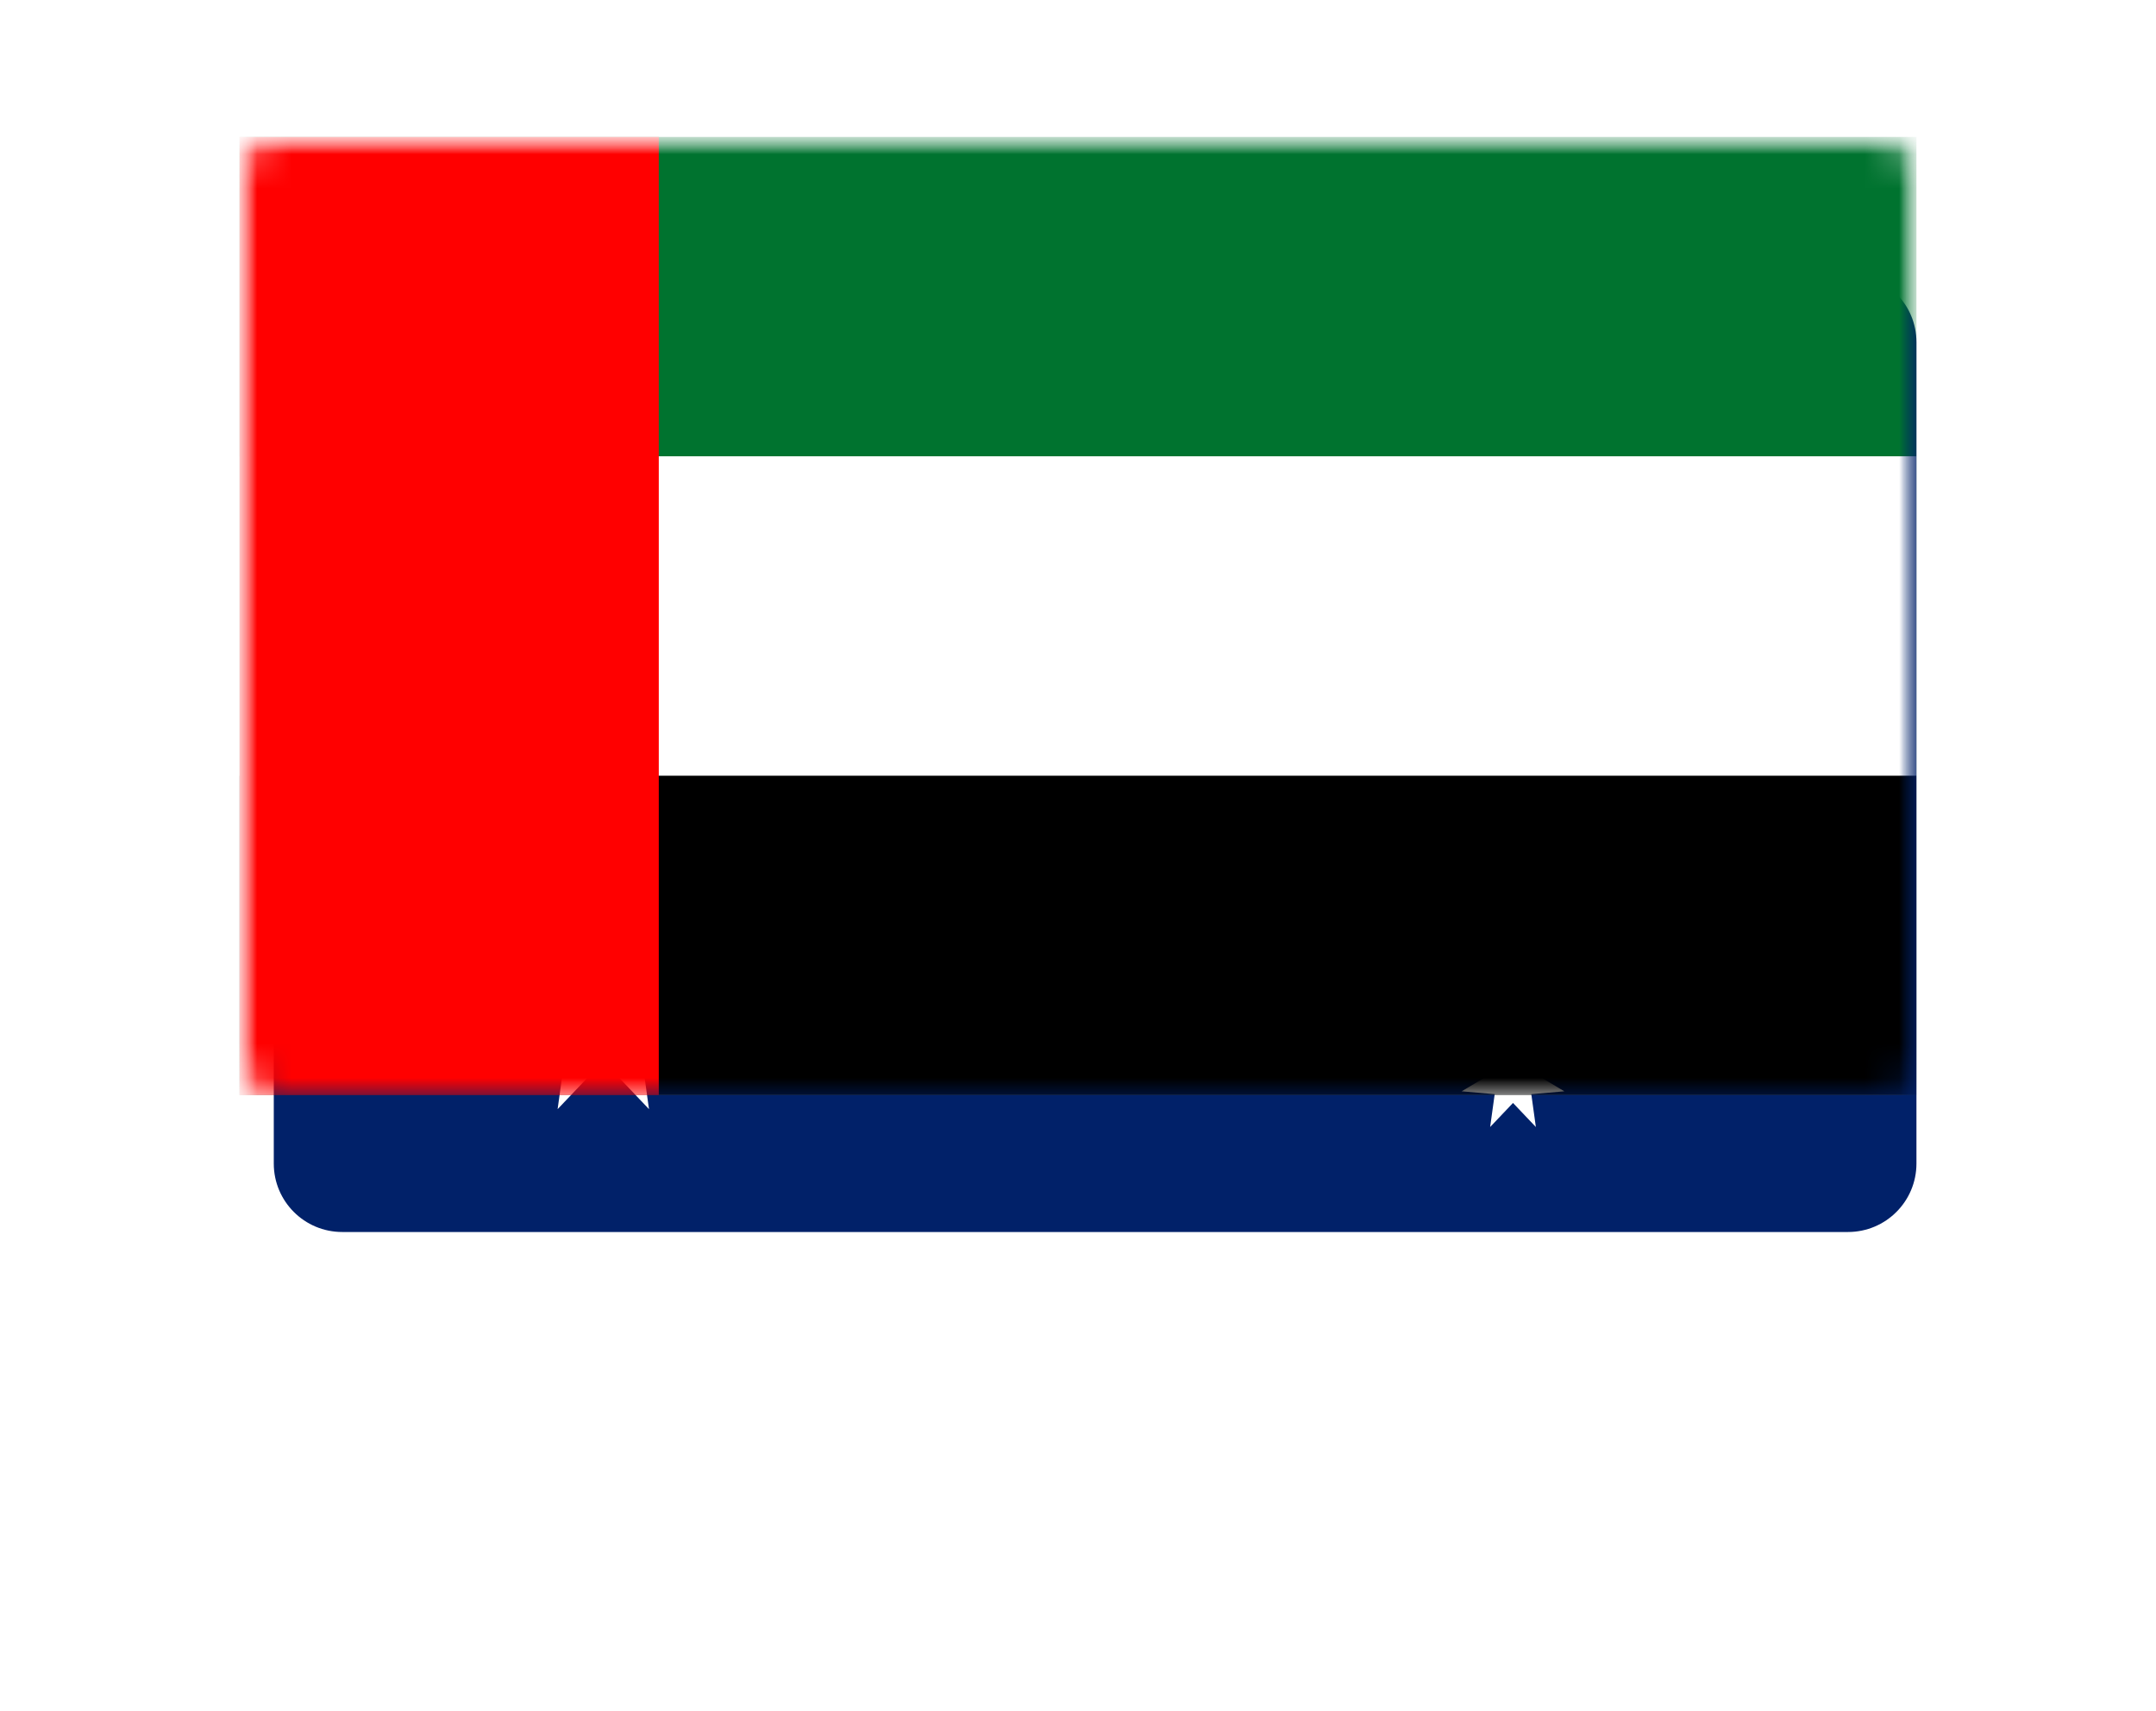
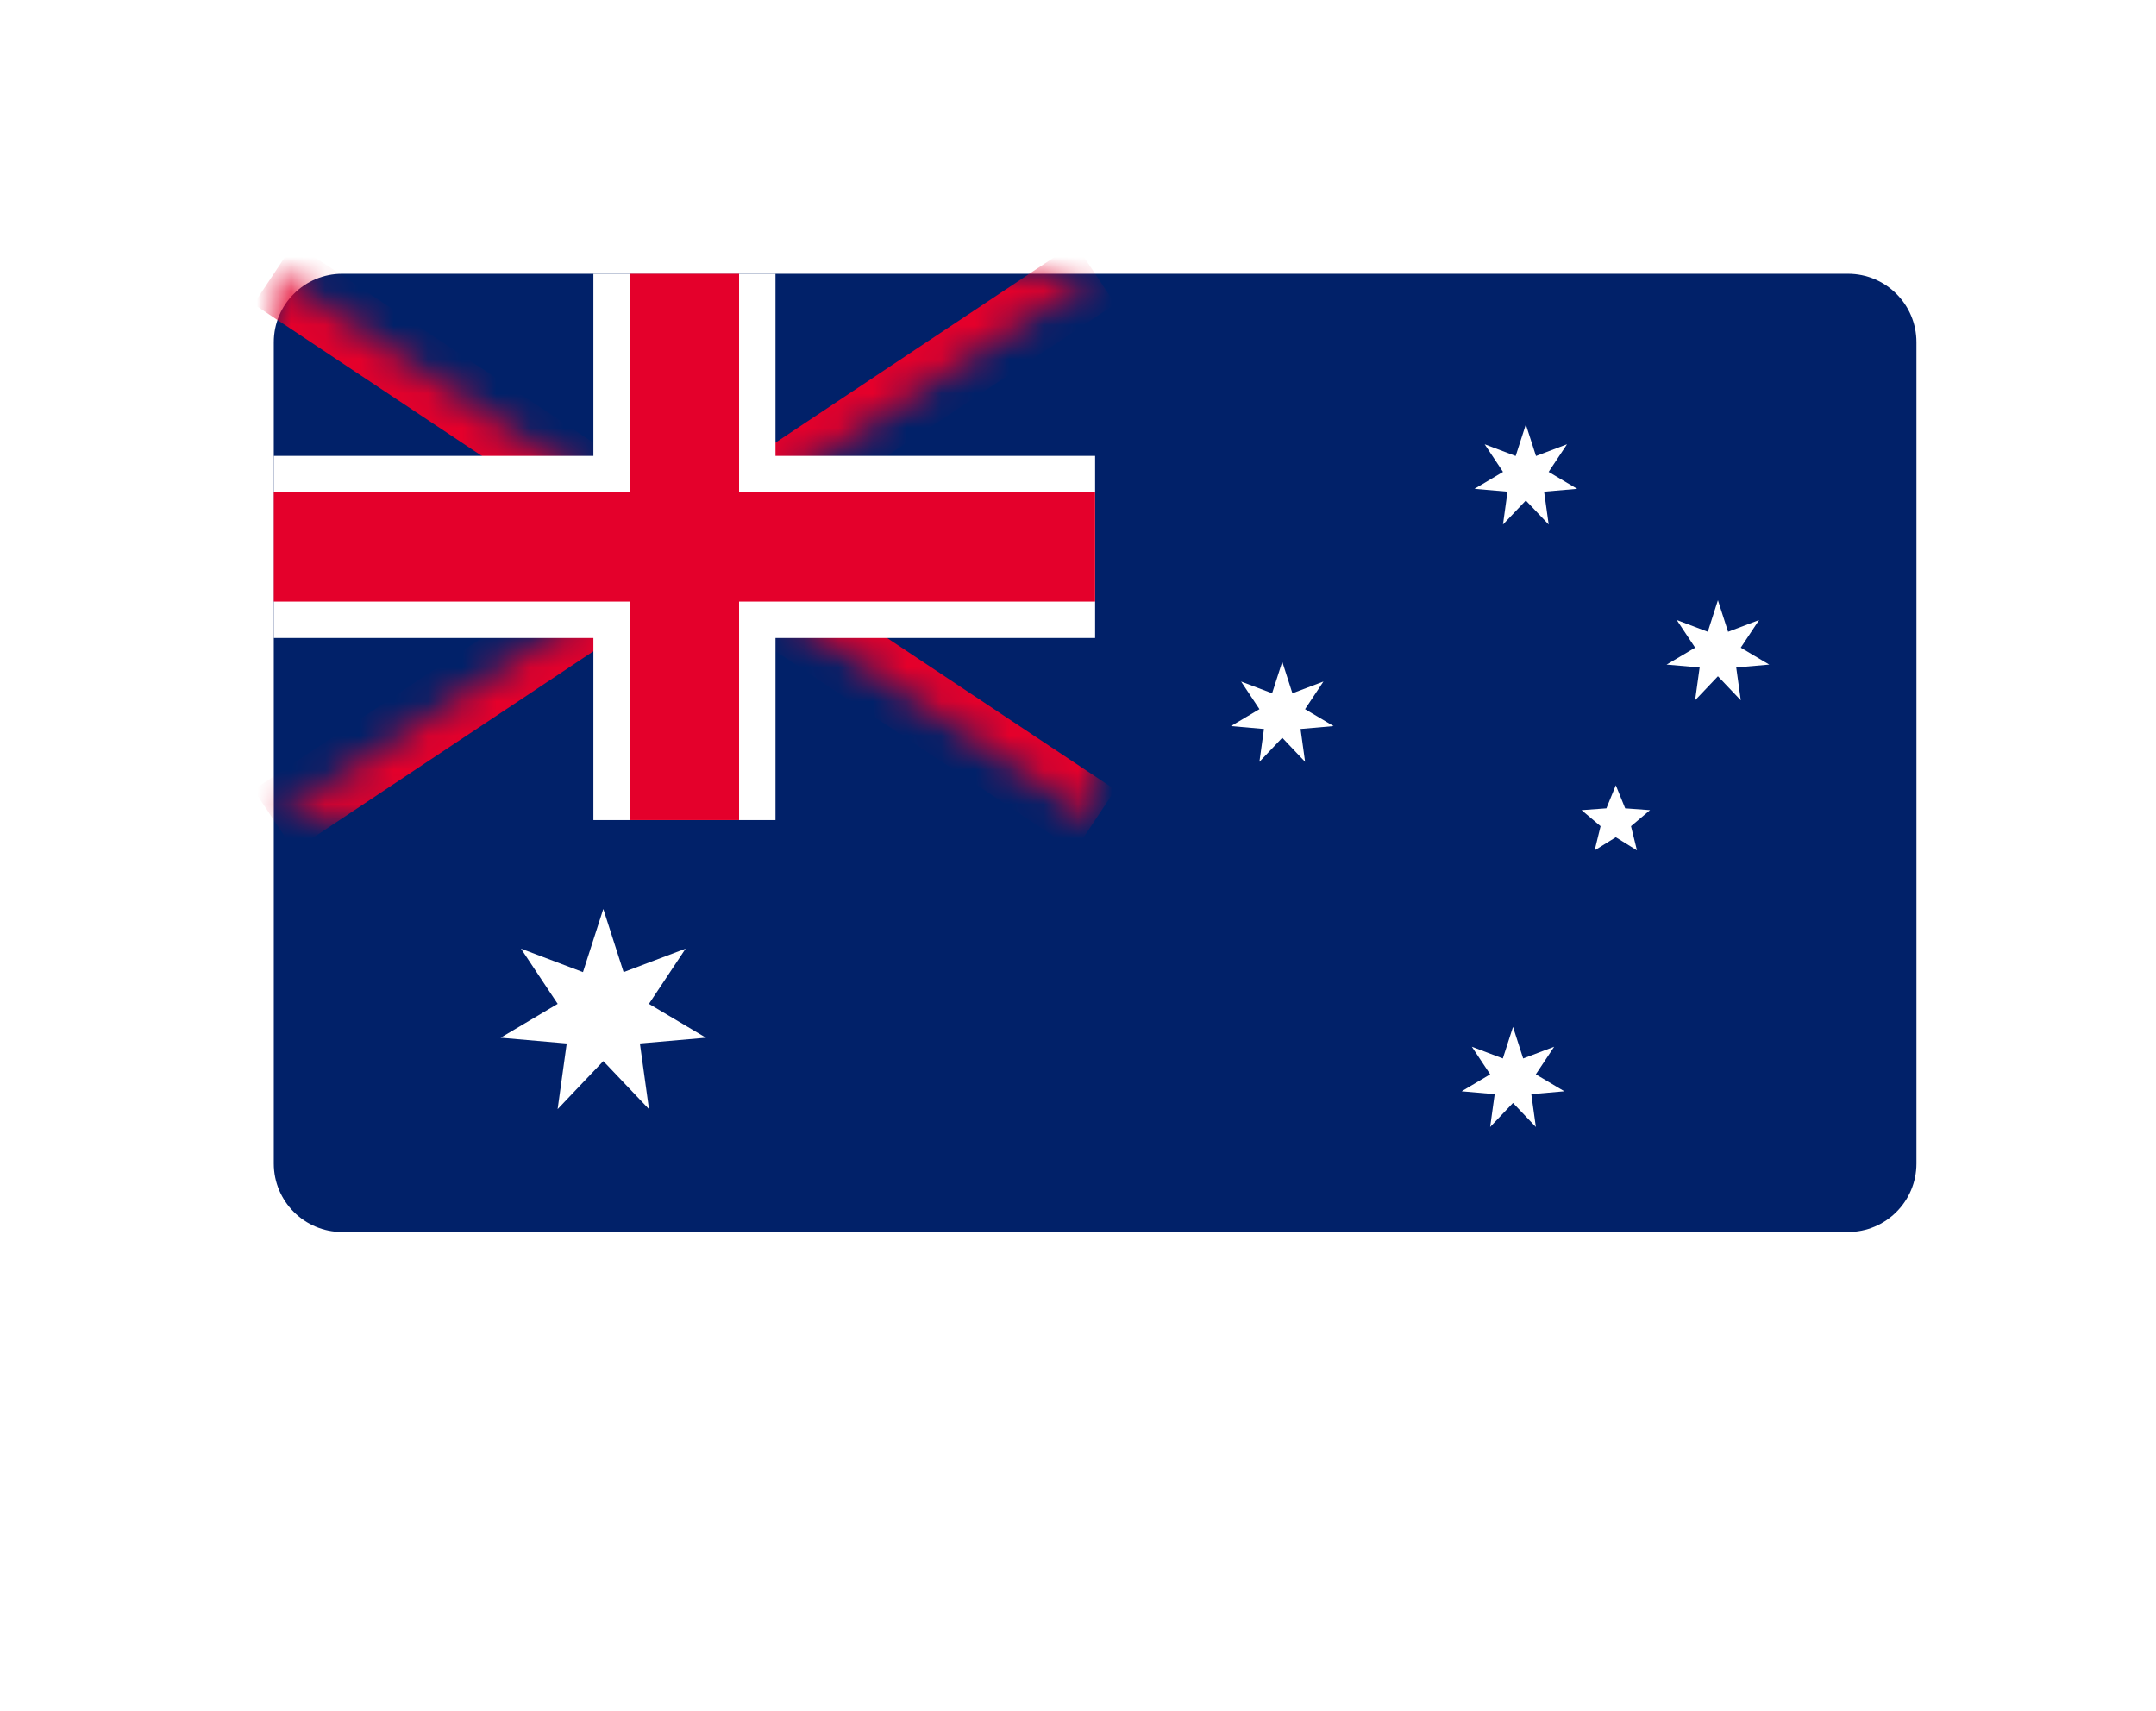
<svg xmlns="http://www.w3.org/2000/svg" width="63" height="50" viewBox="0 0 63 50" fill="none">
  <g clip-path="url(#clip0_1601_3)">
    <g filter="url(#filter0_d_1601_3)">
      <path d="M31.298 42.568L26 35H38L32.702 42.568C32.361 43.056 31.639 43.056 31.298 42.568Z" fill="white" />
      <path d="M56 0H8C5.791 0 4 1.791 4 4V32C4 34.209 5.791 36 8 36H56C58.209 36 60 34.209 60 32V4C60 1.791 58.209 0 56 0Z" fill="white" />
      <path d="M54 4H10C8.895 4 8 4.895 8 6V30C8 31.105 8.895 32 10 32H54C55.105 32 56 31.105 56 30V6C56 4.895 55.105 4 54 4Z" fill="#012169" />
      <mask id="mask0_1601_3" style="mask-type:luminance" maskUnits="userSpaceOnUse" x="8" y="4" width="24" height="16">
-         <path d="M8 4H32V19.964H8V4Z" fill="white" />
-       </mask>
+         </mask>
      <g mask="url(#mask0_1601_3)">
        <path d="M8 4L32 19.964M32 4L8 19.964" stroke="white" stroke-width="3.193" />
      </g>
      <mask id="mask1_1601_3" style="mask-type:luminance" maskUnits="userSpaceOnUse" x="8" y="4" width="24" height="16">
        <path d="M8 4V11.982H32V19.964L8 4ZM32 4H20V19.964H8L32 4Z" fill="white" />
      </mask>
      <g mask="url(#mask1_1601_3)">
        <path d="M8 4L32 19.964M32 4L8 19.964" stroke="#E4002B" stroke-width="2.129" />
      </g>
      <path d="M20 4V19.964M8 11.982H32" stroke="white" stroke-width="5.321" />
      <path d="M20 4V19.964M8 11.982H32" stroke="#E4002B" stroke-width="3.193" />
      <path d="M17.629 22.561L18.222 24.406L20.035 23.72L18.962 25.334L20.629 26.323L18.698 26.491L18.964 28.41L17.629 27.006L16.294 28.41L16.56 26.491L14.629 26.323L16.296 25.334L15.223 23.72L17.035 24.406L17.629 22.561Z" fill="white" />
      <path d="M44.211 26.007L44.508 26.929L45.414 26.586L44.878 27.393L45.711 27.888L44.746 27.972L44.879 28.932L44.211 28.229L43.543 28.932L43.676 27.972L42.711 27.888L43.544 27.393L43.008 26.586L43.914 26.929L44.211 26.007Z" fill="white" />
      <path d="M37.469 15.336L37.765 16.258L38.672 15.915L38.135 16.722L38.969 17.217L38.003 17.301L38.136 18.261L37.469 17.558L36.801 18.261L36.934 17.301L35.969 17.217L36.802 16.722L36.266 15.915L37.172 16.258L37.469 15.336Z" fill="white" />
      <path d="M44.586 8.403L44.883 9.325L45.789 8.982L45.253 9.789L46.086 10.284L45.12 10.367L45.254 11.327L44.586 10.625L43.918 11.327L44.051 10.367L43.086 10.284L43.919 9.789L43.383 8.982L44.289 9.325L44.586 8.403Z" fill="white" />
      <path d="M50.199 13.539L50.496 14.461L51.402 14.118L50.866 14.925L51.699 15.42L50.734 15.504L50.867 16.463L50.199 15.761L49.532 16.463L49.665 15.504L48.699 15.42L49.533 14.925L48.996 14.118L49.903 14.461L50.199 13.539Z" fill="white" />
      <path d="M47.215 18.946L47.489 19.62L48.215 19.673L47.659 20.142L47.833 20.848L47.215 20.465L46.597 20.848L46.77 20.142L46.215 19.673L46.94 19.62L47.215 18.946Z" fill="white" />
    </g>
    <mask id="mask2_1601_3" style="mask-type:alpha" maskUnits="userSpaceOnUse" x="7" y="4" width="49" height="28">
      <path d="M7 5C7 4.448 7.448 4 8 4H55C55.552 4 56 4.448 56 5V31C56 31.552 55.552 32 55 32H8C7.448 32 7 31.552 7 31V5Z" fill="#D9D9D9" />
    </mask>
    <g mask="url(#mask2_1601_3)">
      <mask id="mask3_1601_3" style="mask-type:luminance" maskUnits="userSpaceOnUse" x="7" y="4" width="49" height="32">
-         <path d="M56 4H7V36H56V4Z" fill="white" />
+         <path d="M56 4H7H56V4Z" fill="white" />
      </mask>
      <g mask="url(#mask3_1601_3)">
        <path d="M56 4H7V32H56V4Z" fill="#00732F" />
        <path d="M56 13.333H7V32H56V13.333Z" fill="white" />
        <path d="M56 22.667H7V32H56V22.667Z" fill="black" />
        <path d="M19.25 4H7V32H19.25V4Z" fill="#FF0000" />
      </g>
    </g>
  </g>
  <defs>
    <filter id="filter0_d_1601_3" x="1" y="0" width="62" height="49.934" color-interpolation-filters="sRGB">
      <feFlood flood-opacity="0" result="BackgroundImageFix" />
      <feColorMatrix in="SourceAlpha" type="matrix" values="0 0 0 0 0 0 0 0 0 0 0 0 0 0 0 0 0 0 127 0" result="hardAlpha" />
      <feOffset dy="4" />
      <feGaussianBlur stdDeviation="1.5" />
      <feComposite in2="hardAlpha" operator="out" />
      <feColorMatrix type="matrix" values="0 0 0 0 0 0 0 0 0 0 0 0 0 0 0 0 0 0 0.1 0" />
      <feBlend mode="normal" in2="BackgroundImageFix" result="effect1_dropShadow_1601_3" />
      <feBlend mode="normal" in="SourceGraphic" in2="effect1_dropShadow_1601_3" result="shape" />
    </filter>
    <clipPath id="clip0_1601_3">
      <rect width="62" height="50" fill="white" transform="translate(0.5)" />
    </clipPath>
  </defs>
</svg>